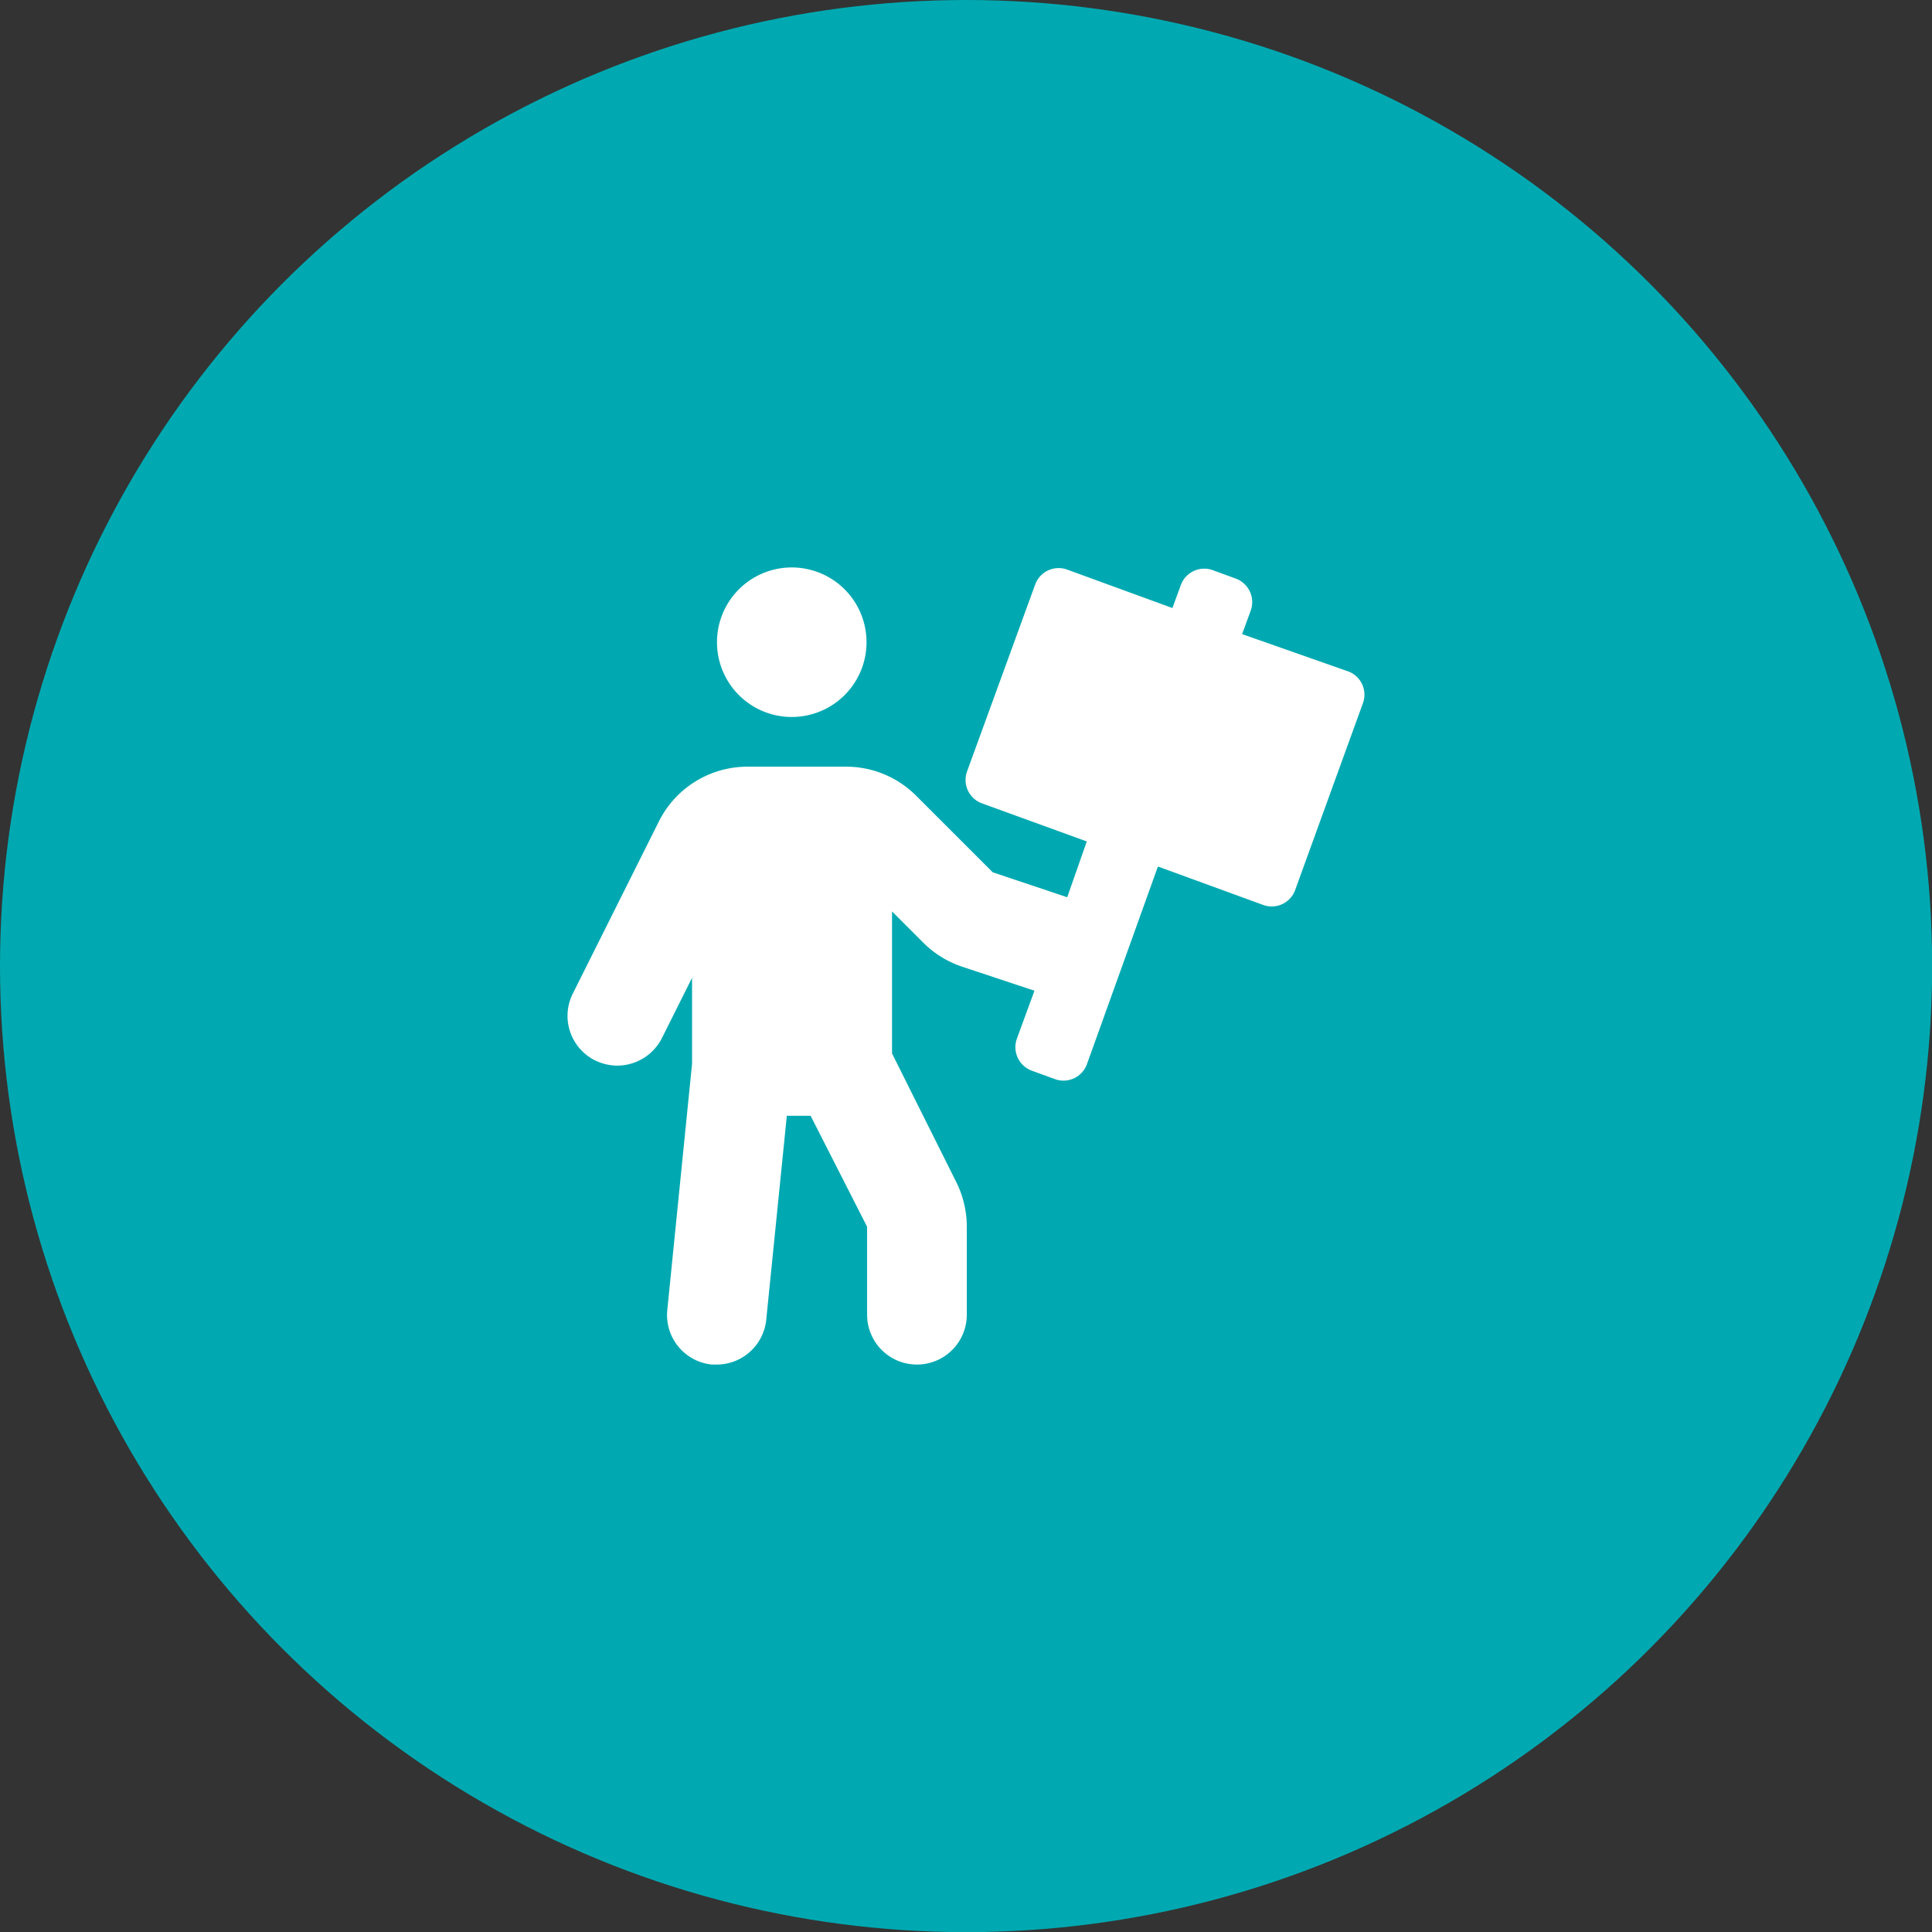
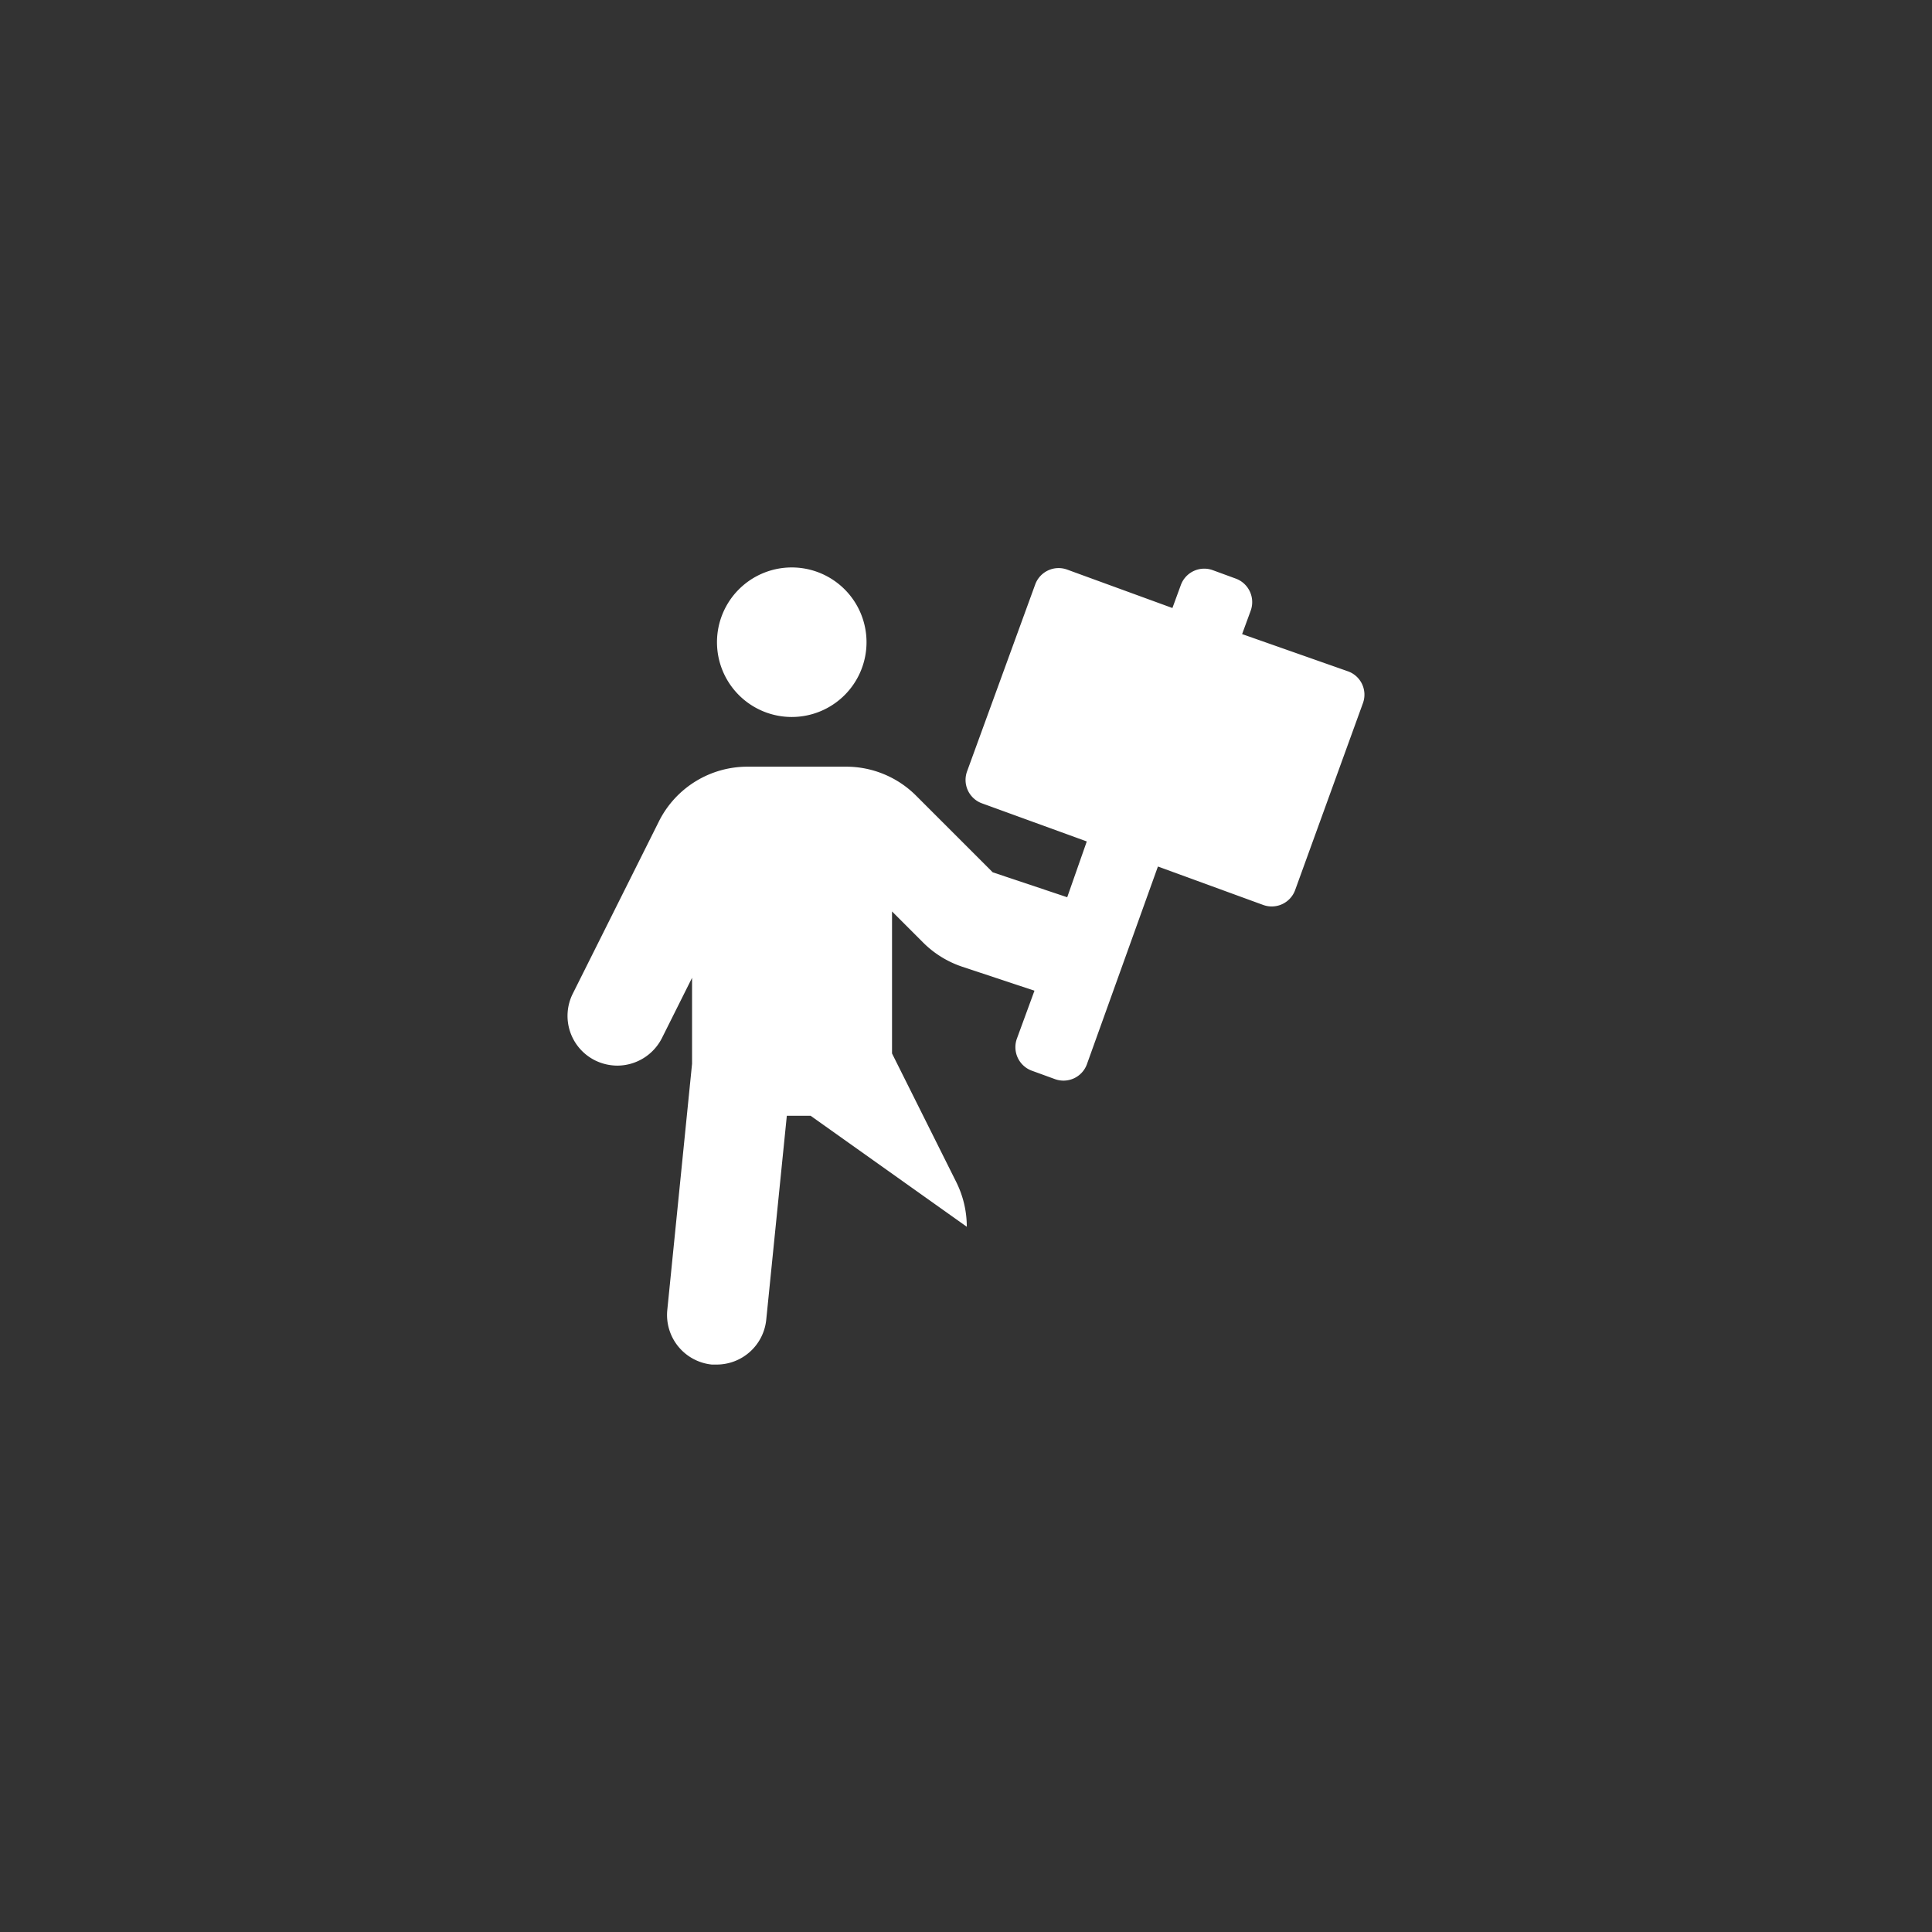
<svg xmlns="http://www.w3.org/2000/svg" viewBox="0 0 133.33 133.33">
  <rect x="0" y="0" width="133.33" height="133.33" fill="#333333" stroke="none" />
  <defs>
    <style>.cls-1{fill:#00a9b1;}.cls-2{fill:#fff;}</style>
  </defs>
  <g id="Layer_2" data-name="Layer 2">
    <g id="Layer_1-2" data-name="Layer 1">
-       <circle class="cls-1" cx="66.67" cy="66.67" r="66.67" />
-       <path class="cls-2" d="M94.06,48.52,89.37,61.45a1.72,1.72,0,0,1-2.2,1l-7.26-2.65L75,73.47a1.72,1.72,0,0,1-2.2,1l-1.62-.59a1.73,1.73,0,0,1-1-2.21l1.21-3.3-5-1.66a6.91,6.91,0,0,1-2.68-1.66l-2.15-2.15v9.8L66,81.59a6.93,6.93,0,0,1,.72,3.07v6.07a3.44,3.44,0,1,1-6.88,0V84.66L55.94,77H54.3L52.88,91.07a3.44,3.44,0,0,1-3.41,3.1l-.35,0a3.44,3.44,0,0,1-3.07-3.76l1.71-17V67.48l-2.08,4.16a3.46,3.46,0,0,1-3.08,1.9,3.5,3.5,0,0,1-1.53-.36,3.43,3.43,0,0,1-1.54-4.61l5.93-11.86a6.83,6.83,0,0,1,6.14-3.8h6.76a6.82,6.82,0,0,1,4.86,2l5.29,5.29,5.14,1.72L75,58.07l-7.26-2.64a1.72,1.72,0,0,1-1-2.2l4.71-12.92a1.72,1.72,0,0,1,2.2-1l7.26,2.65.59-1.61a1.72,1.72,0,0,1,2.2-1l1.61.59a1.73,1.73,0,0,1,1,2.21l-.59,1.61L93,46.32A1.71,1.71,0,0,1,94.06,48.52Zm-44.58-4.2a5.16,5.16,0,1,1,5.15,5.16A5.16,5.16,0,0,1,49.48,44.32Z" />
+       <path class="cls-2" d="M94.06,48.52,89.37,61.45a1.72,1.72,0,0,1-2.2,1l-7.26-2.65L75,73.47a1.72,1.72,0,0,1-2.2,1l-1.62-.59a1.73,1.73,0,0,1-1-2.21l1.21-3.3-5-1.66a6.91,6.91,0,0,1-2.68-1.66l-2.15-2.15v9.8L66,81.59a6.93,6.93,0,0,1,.72,3.07v6.07V84.66L55.94,77H54.3L52.88,91.07a3.44,3.44,0,0,1-3.41,3.1l-.35,0a3.44,3.44,0,0,1-3.07-3.76l1.71-17V67.48l-2.08,4.16a3.46,3.46,0,0,1-3.08,1.9,3.5,3.5,0,0,1-1.53-.36,3.43,3.43,0,0,1-1.54-4.61l5.93-11.86a6.83,6.83,0,0,1,6.14-3.8h6.76a6.82,6.82,0,0,1,4.86,2l5.29,5.29,5.14,1.72L75,58.07l-7.26-2.64a1.72,1.72,0,0,1-1-2.2l4.71-12.92a1.72,1.72,0,0,1,2.2-1l7.26,2.65.59-1.61a1.72,1.72,0,0,1,2.2-1l1.61.59a1.73,1.73,0,0,1,1,2.21l-.59,1.61L93,46.32A1.71,1.71,0,0,1,94.06,48.52Zm-44.58-4.2a5.16,5.16,0,1,1,5.15,5.16A5.16,5.16,0,0,1,49.48,44.32Z" />
    </g>
  </g>
</svg>